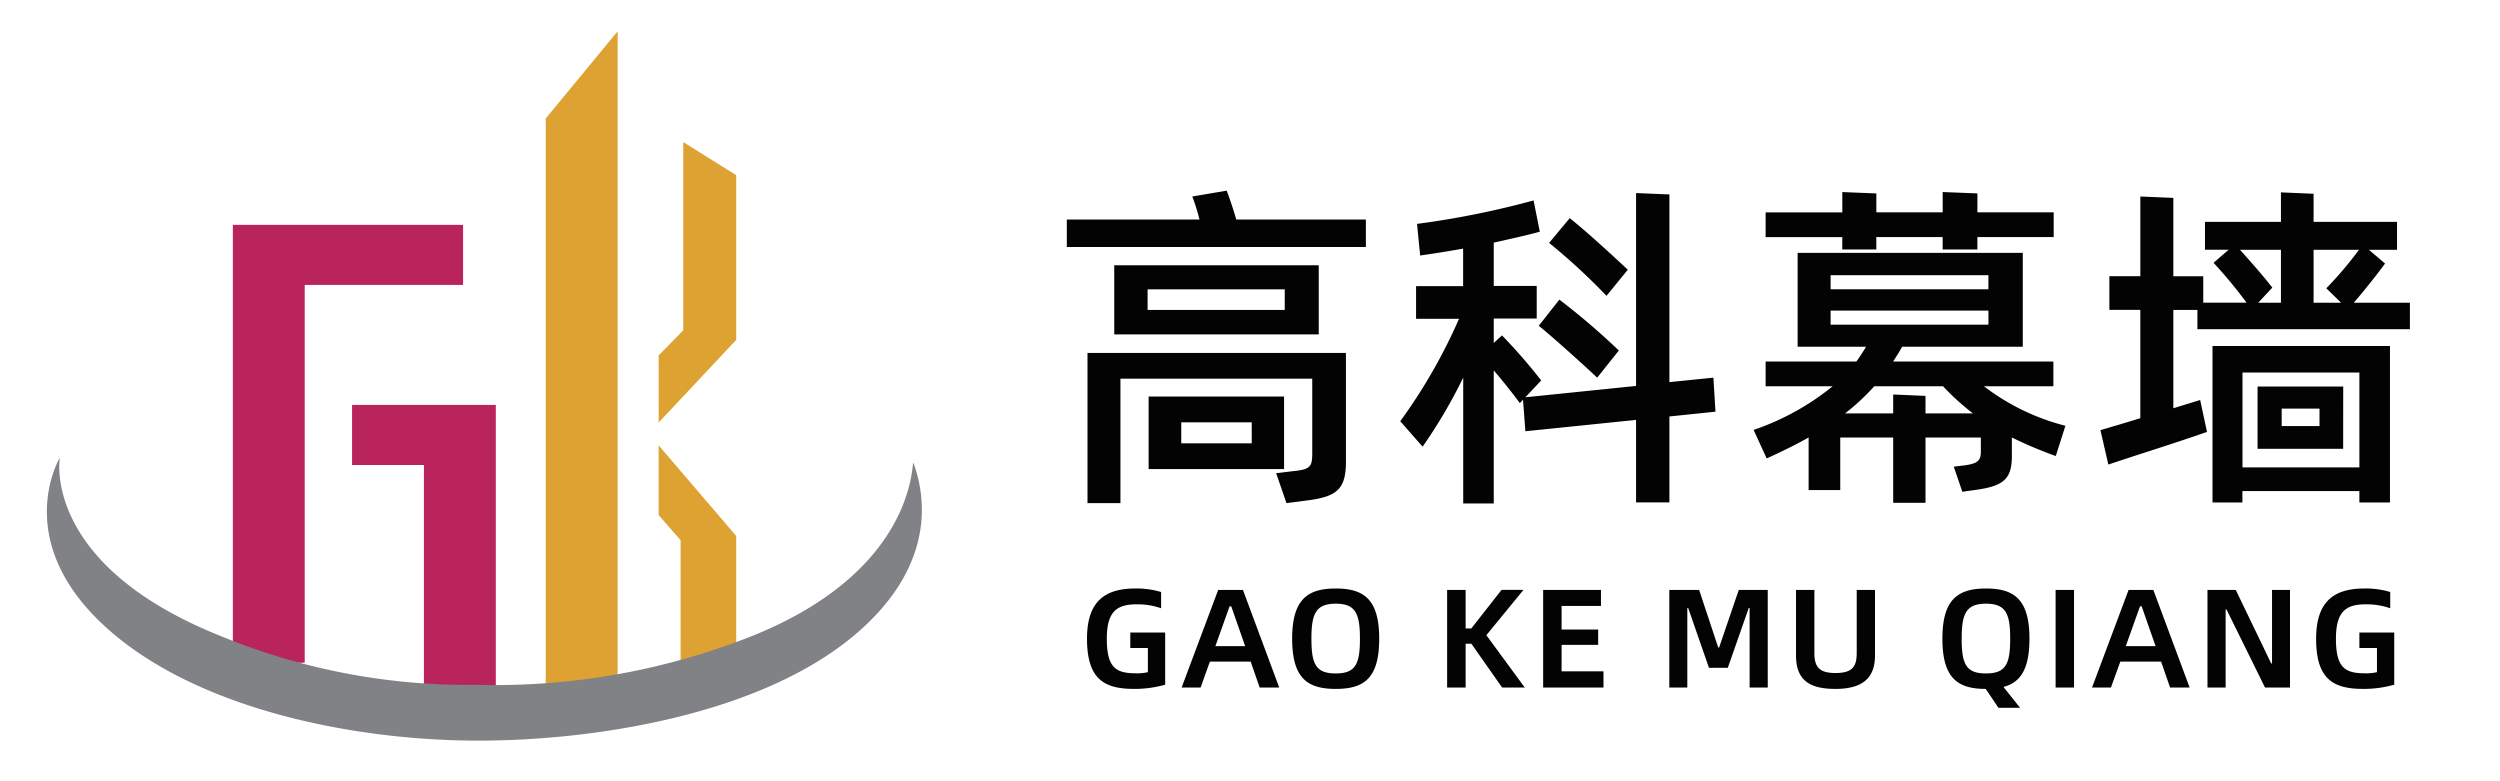
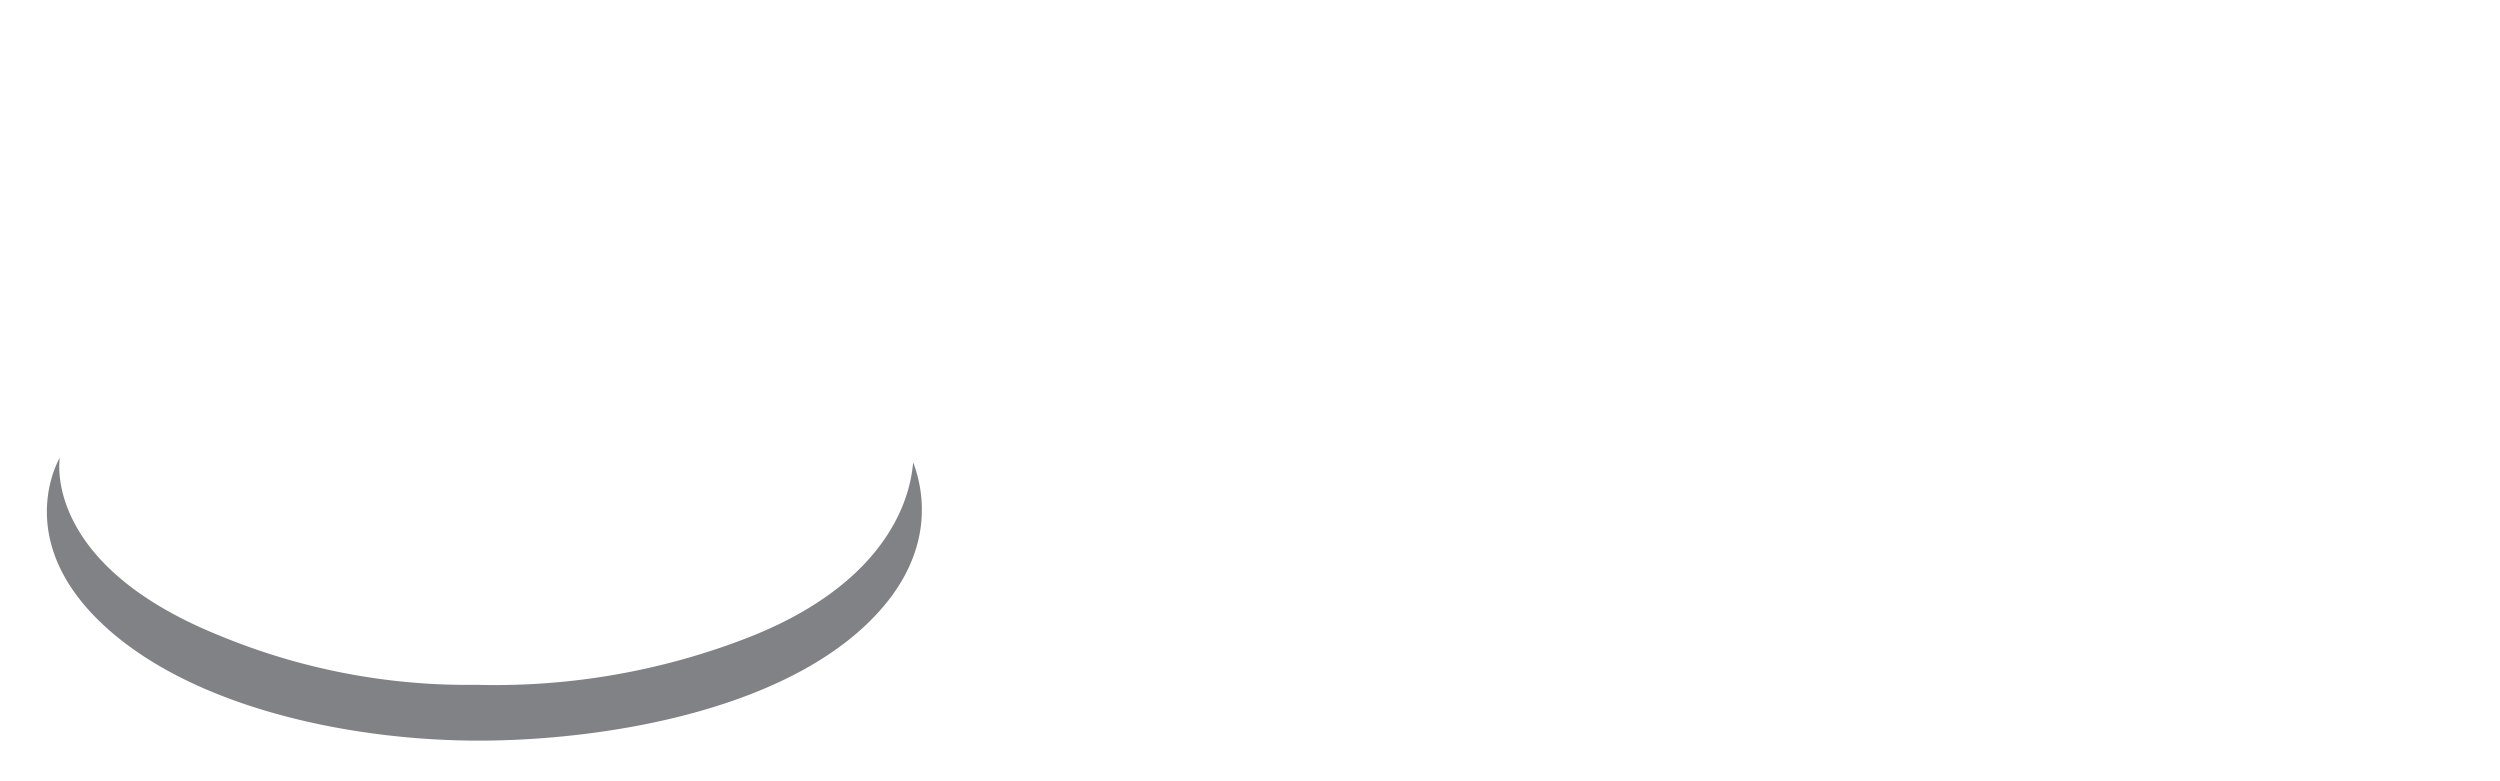
<svg xmlns="http://www.w3.org/2000/svg" width="160" height="50" viewBox="0 0 160 50">
  <defs>
    <clipPath id="a">
      <rect width="160" height="50" transform="translate(82 -94.662)" fill="#fff" />
    </clipPath>
  </defs>
  <g transform="translate(-82 94.662)" clip-path="url(#a)">
-     <path d="M12.122-15.95c-.2-.682-.418-1.342-.616-1.848l-2.2.374a12.371,12.371,0,0,1,.462,1.474H1.276v1.76h19.14v-1.76Zm-7.81,2.926V-8.6H17.4v-4.422Zm10.912,2.86H6.446v-1.32h8.778ZM2.6,2.2H4.708V-5.764H16.984v4.752c0,.88-.11,1.056-1.232,1.166L14.674.286l.66,1.914,1.188-.154c2.024-.242,2.618-.7,2.618-2.508V-7.414H2.6ZM15.18-4.62H6.512V.022H15.18ZM13.112-1.628H8.6V-2.97h4.51ZM42.79-3.652,42.658-5.83l-2.816.286V-17.556l-2.134-.088V-5.3l-7.084.726,1.012-1.078a35.2,35.2,0,0,0-2.508-2.882l-.528.484V-9.614h2.75V-11.7H28.6v-2.772c1.078-.242,2.09-.462,2.948-.7l-.4-2a55.945,55.945,0,0,1-7.458,1.5l.2,2.024c.792-.11,1.76-.264,2.75-.44v2.4H23.628v2.09h2.75a34.762,34.762,0,0,1-3.762,6.556l1.43,1.628a32.2,32.2,0,0,0,2.6-4.422V2.222H28.6V-6.292c.594.682,1.232,1.5,1.672,2.09l.2-.22L30.624-2.4l7.084-.726v5.28h2.134v-5.5Zm-5.61-9.086c-1.012-.946-2.662-2.464-3.718-3.3l-1.32,1.584a39.112,39.112,0,0,1,3.674,3.388Zm-5.7,3.586c.946.77,2.684,2.332,3.74,3.322l1.386-1.738A45.484,45.484,0,0,0,32.8-10.824Zm19.426-4.884h2.178v-.792h4.246v.792h2.222v-.792h4.884v-1.584H59.554v-1.21l-2.222-.088v1.3H53.086v-1.21l-2.178-.088v1.3H46v1.584h4.906ZM65.186-2.75a14.419,14.419,0,0,1-5.214-2.53h4.444V-6.864H54.164c.2-.33.4-.616.572-.946h7.722v-6.006H48.048V-7.81h4.378c-.2.352-.418.66-.616.946H46V-5.28h4.29a16.366,16.366,0,0,1-5.06,2.794L46.068-.66c.968-.44,1.87-.88,2.684-1.342V1.364h2.024V-2h3.388v4.18h2.068V-2h3.542v.9c0,.55-.176.77-1.034.88l-.7.088.55,1.606.77-.11c1.848-.242,2.4-.682,2.4-2.178V-2A27.027,27.027,0,0,0,64.57-.814Zm-4.928-9.636v.9H50.16v-.9ZM50.16-10.12h10.1v.9H50.16Zm6.072,6.578V-4.664l-2.068-.088v1.21h-3.08a14.205,14.205,0,0,0,1.87-1.738h4.4a15.873,15.873,0,0,0,1.914,1.738Zm27.412-7.084c.7-.814,1.5-1.826,2-2.508l-1.034-.88h1.8V-15.8H81.07v-1.8l-2.09-.088V-15.8H74.118v1.782h1.518l-.968.836a30.838,30.838,0,0,1,2.112,2.552H74.008V-12.32H72.094v-5.016l-2.112-.088v5.1H68v2.156h1.98v6.93c-.9.286-1.76.528-2.552.77l.506,2.2c2.024-.682,4.312-1.386,6.314-2.09L73.81-4.4l-1.716.528v-6.292h1.54v1.232h13.6v-1.694ZM78.98-14.014v3.388H77.528l.9-.968c-.616-.792-1.3-1.562-2.068-2.42Zm4.994,0a23.62,23.62,0,0,1-2.09,2.464l.946.924H81.07v-3.388ZM74.6,2.156h1.914V1.43H84v.726h1.958V-7.854H74.6ZM84-6.16V-.088h-7.48V-6.16Zm-1.034.9H77.484v3.982h5.478Zm-1.518,2.53h-2.42V-3.85h2.42Z" transform="translate(149 -64.662)" fill="#030303" />
-     <path d="M3.591.09a7.135,7.135,0,0,0,1.98-.27V-3.519H3.339v.99H4.464V-.981a3.051,3.051,0,0,1-.783.072c-1.287,0-1.845-.387-1.845-2.214,0-1.728.63-2.2,1.9-2.2a4.554,4.554,0,0,1,1.575.252V-6.111a5.411,5.411,0,0,0-1.656-.225c-1.917,0-3.087.8-3.087,3.213C.567-.5,1.7.09,3.591.09ZM11.619,0H12.87L10.548-6.246H8.964L6.624,0H7.839l.594-1.656h2.61ZM8.784-2.646l.909-2.547H9.8l.891,2.547ZM16.488.09c1.8,0,2.781-.666,2.781-3.213,0-2.52-.981-3.213-2.781-3.213s-2.79.693-2.79,3.213C13.7-.576,14.688.09,16.488.09Zm0-.99c-1.278,0-1.557-.6-1.557-2.223,0-1.593.279-2.241,1.557-2.241s1.548.648,1.548,2.241C18.036-1.5,17.757-.9,16.488-.9Zm9.639-2.448,2.376-2.9H27.1L25.164-3.78H24.8V-6.246H23.616V0H24.8V-2.8h.369L27.135,0h1.449Zm4.815,2.313V-2.727h2.34v-.981h-2.34V-5.22h2.52V-6.246h-3.7V0h3.861V-1.035ZM37.836,0h1.152V-5.094h.054L40.374-1.26H41.58l1.341-3.834h.054V0h1.161V-6.246H42.282l-1.26,3.69h-.054l-1.224-3.69H37.836ZM48.465.09C50.112.09,51-.531,51-2.052V-6.246h-1.17v4.032c0,.873-.27,1.287-1.359,1.287-1.044,0-1.35-.387-1.35-1.287V-6.246H45.945v4.194C45.945-.441,46.845.09,48.465.09Zm12.42-3.213c0-2.52-.981-3.213-2.781-3.213s-2.79.693-2.79,3.213S56.286.09,58.086.09L58.9,1.3h1.386L59.22-.036C60.309-.324,60.885-1.17,60.885-3.123Zm-4.338,0c0-1.593.279-2.241,1.557-2.241s1.548.648,1.548,2.241C59.652-1.5,59.373-.9,58.1-.9S56.547-1.5,56.547-3.123ZM62.559,0h1.179V-6.246H62.559Zm7.326,0h1.251L68.814-6.246H67.23L64.89,0H66.1L66.7-1.656h2.61ZM67.05-2.646l.909-2.547h.108l.891,2.547ZM72.279,0H73.44V-5h.054L75.96,0h1.6V-6.246H76.41v4.707h-.054L74.088-6.246H72.279Zm9.972.09a7.135,7.135,0,0,0,1.98-.27V-3.519H82v.99h1.125V-.981a3.051,3.051,0,0,1-.783.072C81.054-.909,80.5-1.3,80.5-3.123c0-1.728.63-2.2,1.9-2.2a4.554,4.554,0,0,1,1.575.252V-6.111a5.411,5.411,0,0,0-1.656-.225c-1.917,0-3.087.8-3.087,3.213C79.227-.5,80.361.09,82.251.09Z" transform="translate(151 -50.662)" fill="#030303" />
-     <path d="M6.228-82.769V-98.291H1.63v-3.846h9.2v19.445ZM-6-113.662H8.735v3.846H-1.4v24.174l-4.6.078Z" transform="translate(102.902 33.391)" fill="#ba245d" />
-     <path d="M2.63-81.087,1.224-82.694l0-4.465,4.964,5.8v10.2l-3.56.038ZM-6-71.582v-36.5l4.6-5.576V-71.5ZM1.224-92.913,2.8-94.52v-12.046l3.388,2.115v10.545L1.227-88.621Z" transform="translate(122.929 20.999)" fill="#dea233" />
    <path d="M.831-55.254s-3.04,5.027,2.509,10.443,15.682,7.616,24,7.668C34.8-37.1,46.183-38.755,52.3-44.435c5.066-4.7,3.6-9.245,3.168-10.46-.171-.481.515,6.747-10.445,11.1A44.684,44.684,0,0,1,27.5-40.714a41.463,41.463,0,0,1-16.517-3.18C-.391-48.5.831-55.254.831-55.254Z" transform="translate(85 -10.119)" fill="#808285" fill-rule="evenodd" />
  </g>
</svg>